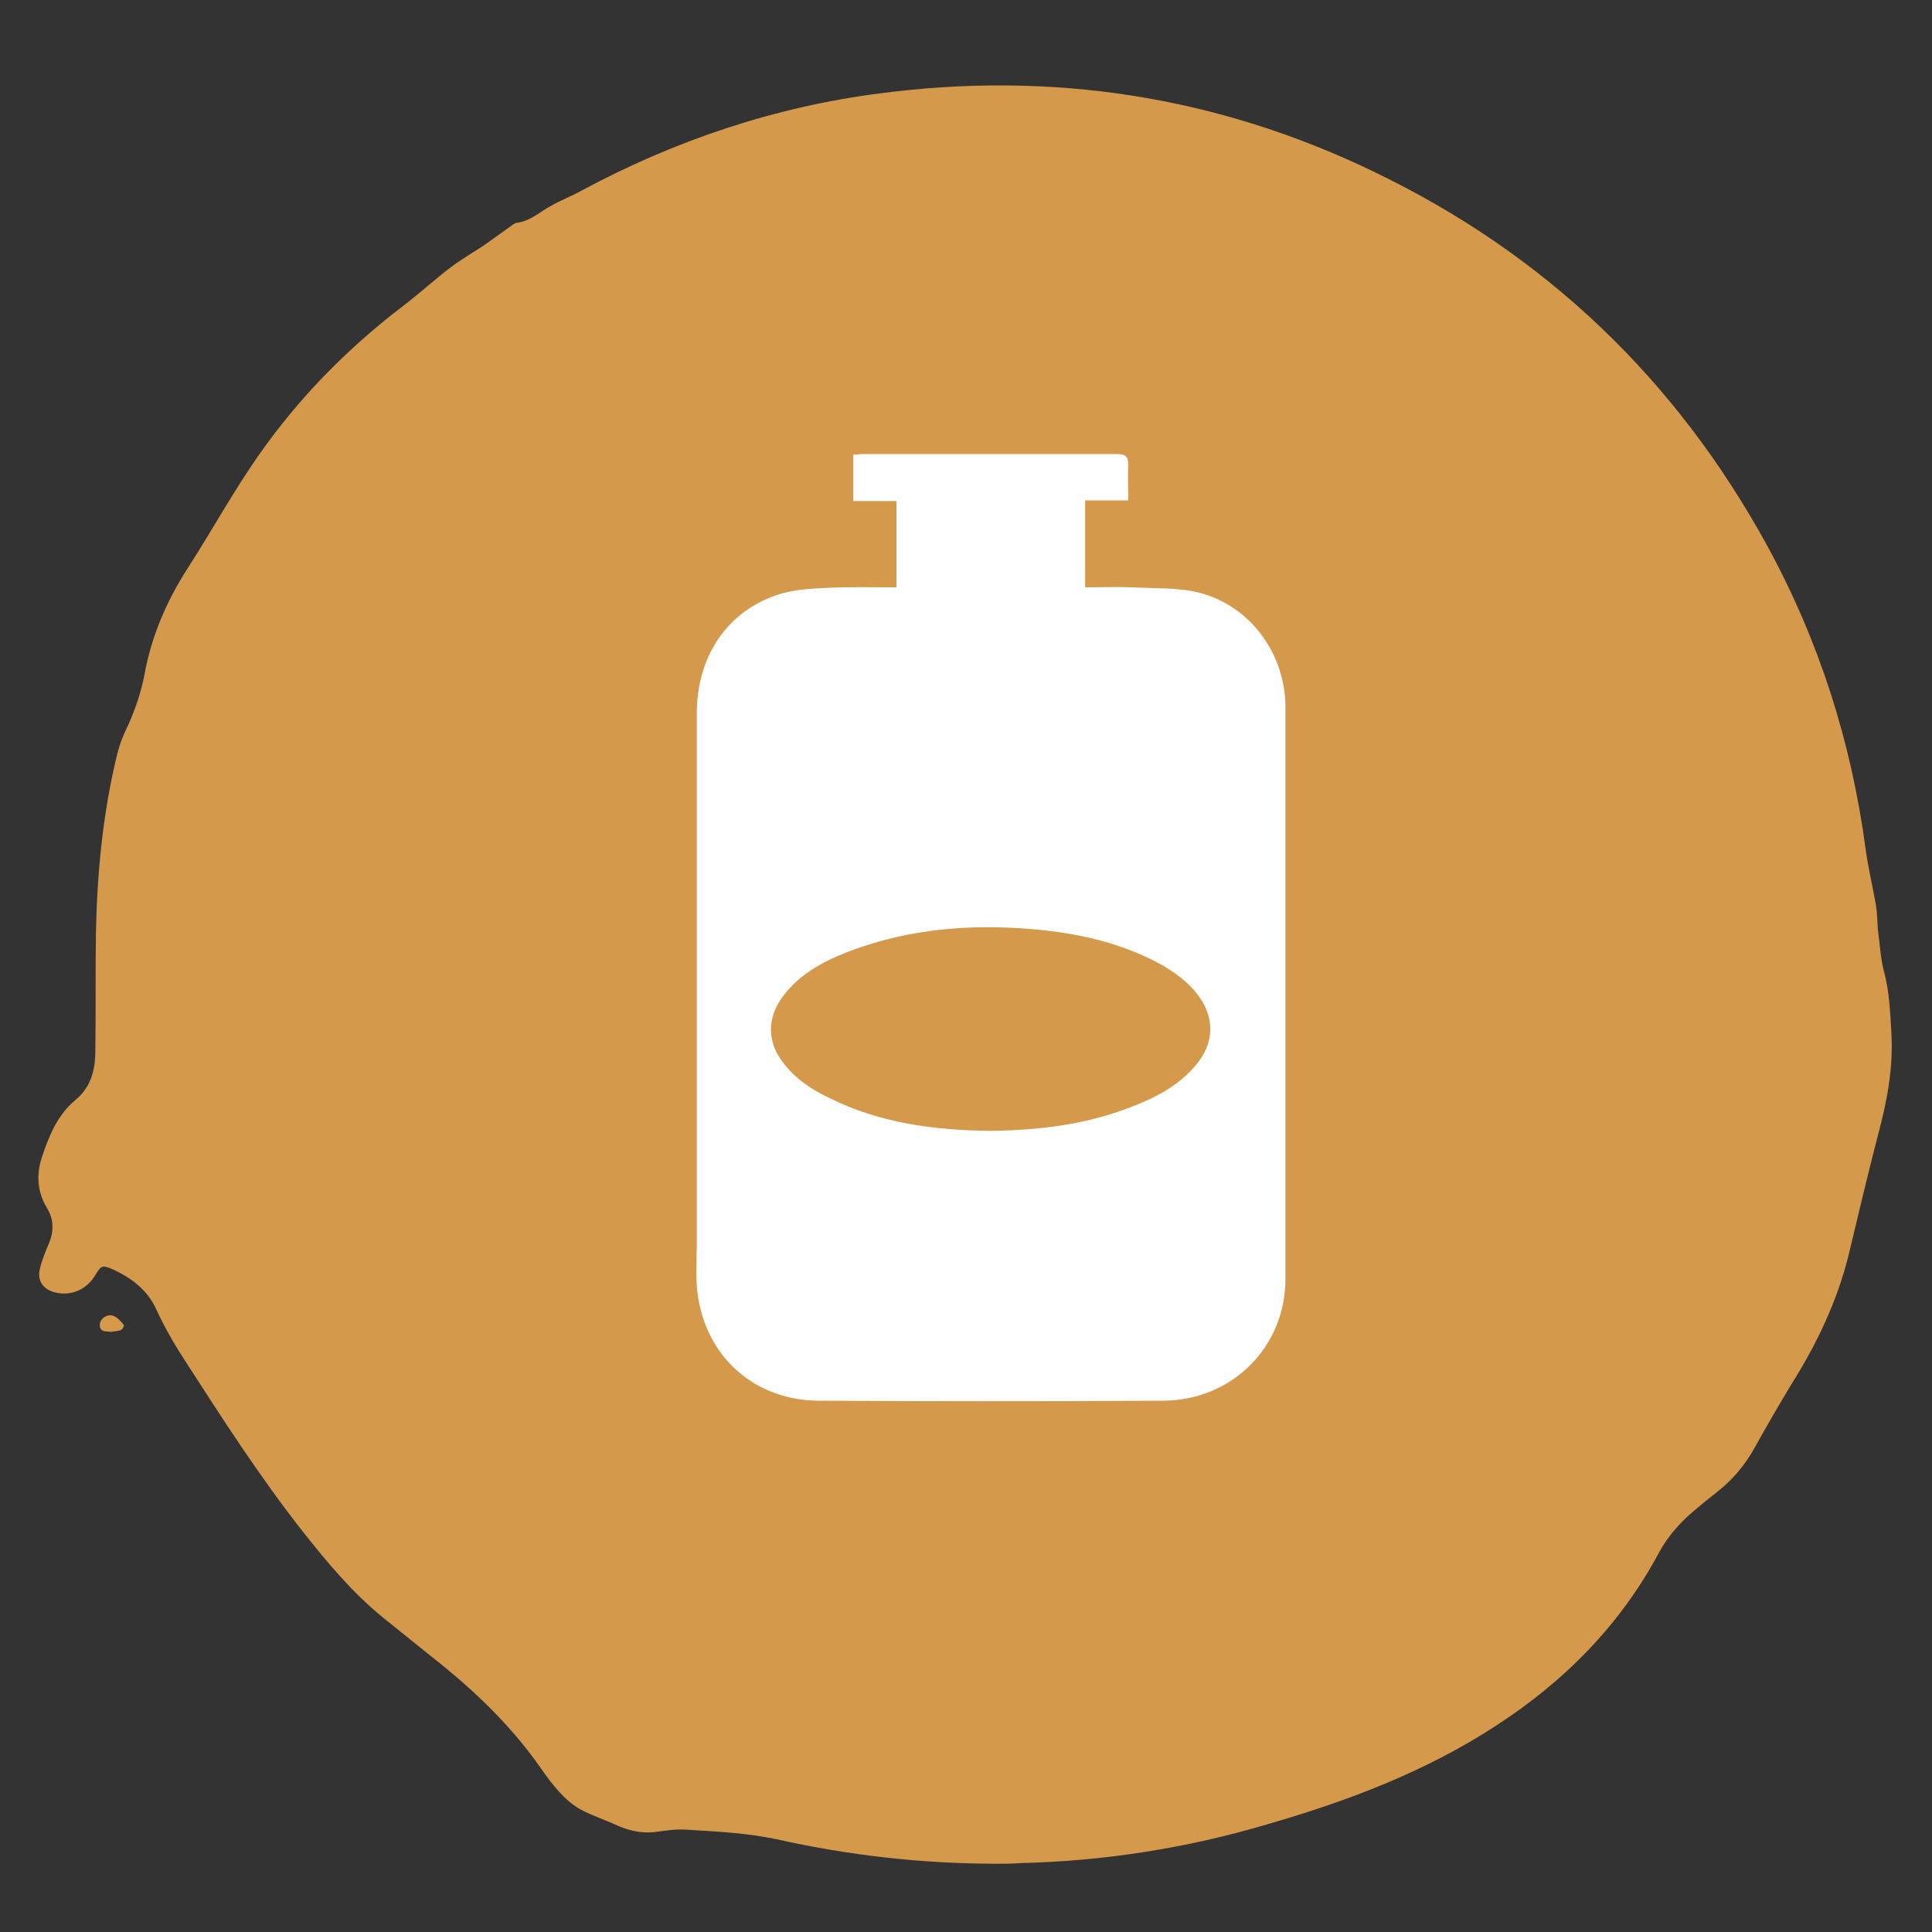
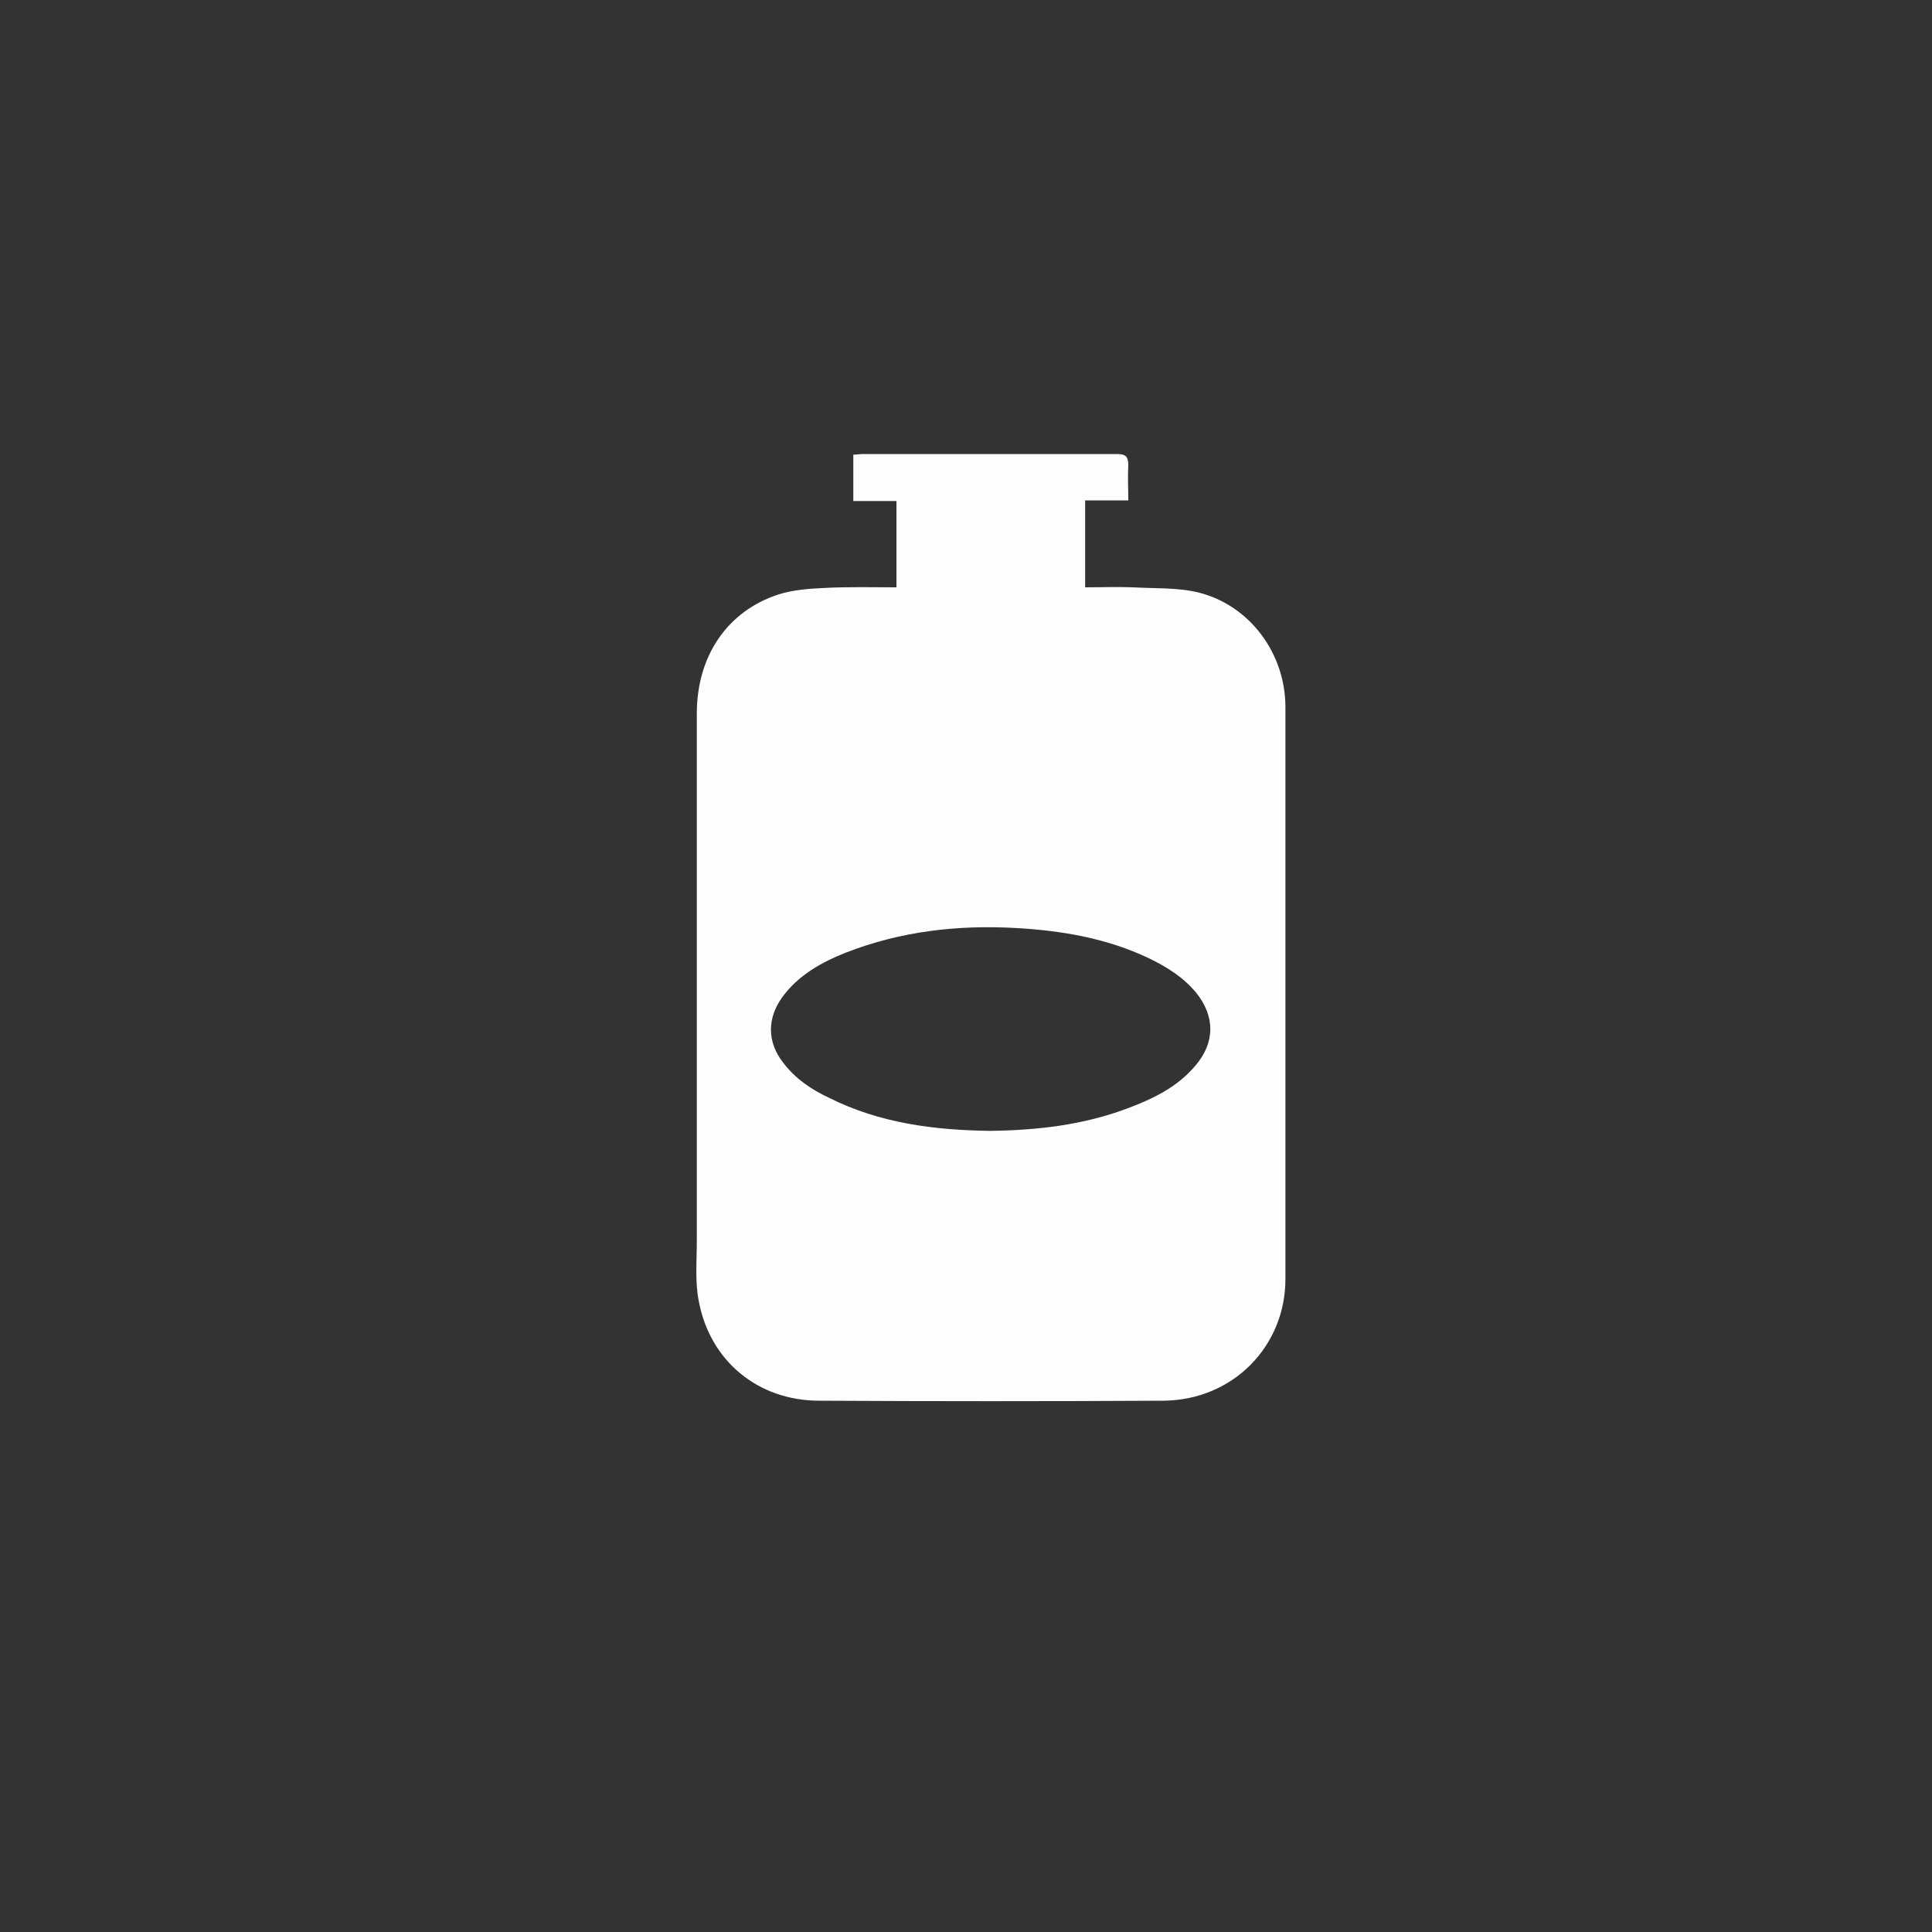
<svg xmlns="http://www.w3.org/2000/svg" version="1.1" id="Ebene_1" x="0px" y="0px" width="300px" height="300px" viewBox="0 0 300 300" style="enable-background:new 0 0 300 300;" xml:space="preserve">
  <rect x="0" y="0" width="300" height="300" fill="#333333" stroke="none" />
  <style type="text/css">
	.st0{fill:#d4994b;}
	.st1{opacity:0.99;}
	.st2{fill:#FFFFFF;}
</style>
  <g>
    <g>
-       <path class="st0" d="M154.7,289.4c-11.5,0-22.9-1.3-34.1-3.8c-4.7-1-9.4-1.2-14.2-1.5c-1.6-0.1-3.3,0.2-4.9,0.4    c-2.1,0.2-4.1-0.3-6-1.2c-1.8-0.8-3.6-1.4-5.3-2.3c-1.3-0.7-2.4-1.7-3.4-2.8c-1-1.1-1.9-2.3-2.8-3.6c-4.1-5.9-9.2-11-14.8-15.6    c-3.2-2.6-6.5-5.2-9.7-7.8c-4.8-3.9-8.7-8.6-12.5-13.4c-6.6-8.4-12.4-17.4-18.2-26.4c-1.7-2.6-3.2-5.2-4.5-8c-1.3-3-3.9-5-6.8-6.3    c-1.6-0.7-1.8-0.6-2.7,0.9c-1.3,2.2-3.7,3.3-6.2,2.7c-1.8-0.4-2.9-1.8-2.4-3.7c0.3-1.3,0.8-2.5,1.3-3.7c0.9-2,0.9-3.9-0.2-5.7    c-1.5-2.5-1.7-5.2-0.8-7.9c1.1-3.3,2.4-6.5,5.1-8.8c2.5-2,3.2-4.7,3.2-7.7c0.1-6.2,0-12.4,0.1-18.6c0.2-9.3,1.1-18.5,3.3-27.5    c0.4-1.6,1-3.1,1.7-4.5c1.2-2.7,2.1-5.4,2.6-8.2c1.1-5.8,3.4-11.1,6.6-16.1c3.3-5.1,6.3-10.5,9.7-15.6    c6.5-9.8,14.5-18.1,23.8-25.2c2.5-1.9,4.9-4.1,7.4-6c1.6-1.2,3.3-2.2,5-3.3c1.4-1,2.8-2,4.2-3c0.3-0.2,0.7-0.6,1.1-0.6    c2.1-0.3,3.5-1.7,5.2-2.6c1.5-0.9,3.2-1.5,4.8-2.4c14.5-7.8,30-13,46.3-15.1c26.7-3.5,52.3,0.4,76.6,12.1    c26.7,12.8,47.1,32.3,61.3,58.3c8,14.7,13,30.4,15.2,47c0.4,2.9,1.1,5.8,1.6,8.7c0.2,1.2,0.2,2.5,0.3,3.8c0.3,2.1,0.4,4.3,0.9,6.3    c0.9,3.2,1,6.5,1.2,9.8c0.3,5.4-0.7,10.6-2.1,15.8c-1.6,6.2-3.1,12.5-4.6,18.8c-1.8,7.1-4.9,13.6-8.8,19.8c-2,3.3-3.9,6.6-5.8,10    c-1.5,2.7-3.4,4.9-5.8,6.8c-1.3,1-2.5,2-3.8,3.1c-2.1,1.8-3.9,3.9-5.2,6.3c-6,11.2-14.6,19.9-25.2,26.8    c-11,7.2-23.2,11.8-35.7,15.4c-12.5,3.7-25.3,5.7-38.3,6C157.4,289.4,156,289.4,154.7,289.4z" />
-       <path class="st0" d="M17.3,206.8c0,0-0.1,0-0.1,0c-0.8-0.1-1.7,0.1-1.7-1.1c0-0.9,1.1-1.7,2-1.4c0.7,0.2,1.2,0.8,1.7,1.4    c0.1,0.1-0.1,0.7-0.4,0.8C18.4,206.7,17.9,206.7,17.3,206.8C17.3,206.8,17.3,206.8,17.3,206.8z" />
-     </g>
+       </g>
    <g class="st1">
      <path class="st2" d="M139.2,91.2c0-4.5,0-8.9,0-13.4c-2.2,0-4.4,0-6.7,0c0-2.5,0-4.8,0-7.2c0.5,0,1-0.1,1.5-0.1    c13.1,0,26.3,0,39.4,0c1.3,0,1.8,0.3,1.8,1.7c-0.1,1.8,0,3.6,0,5.5c-2.3,0-4.5,0-6.7,0c0,4.6,0,8.9,0,13.5c2.5,0,4.9-0.1,7.4,0    c3.4,0.2,6.9,0,10.2,0.8c8,2,13.5,9.5,13.5,17.8c0,29.6,0,59.2,0,88.8c0,10.5-8.2,18.8-18.9,18.9c-17.8,0.1-35.6,0.1-53.5,0    c-9.5,0-17-6.2-18.7-15.5c-0.6-3-0.3-6.2-0.3-9.3c0-27.3,0-54.6,0-81.9c0-8.9,4.7-15.9,12.7-18.5c2.2-0.7,4.7-0.9,7.1-1    C131.6,91.1,135.4,91.2,139.2,91.2z M153.8,175.6c7.3-0.1,14.4-0.9,21.3-3.5c4-1.5,7.7-3.3,10.5-6.6c3.1-3.6,3.1-7.7,0.1-11.4    c-2-2.4-4.6-4-7.3-5.3c-6.5-3.1-13.5-4.3-20.7-4.7c-9-0.5-17.8,0.5-26.3,3.8c-3.8,1.5-7.4,3.5-9.9,6.9c-2.4,3.3-2.4,7,0.1,10.2    c1.9,2.5,4.4,4.2,7.2,5.5C136.6,174.4,145.1,175.5,153.8,175.6z" />
    </g>
  </g>
</svg>